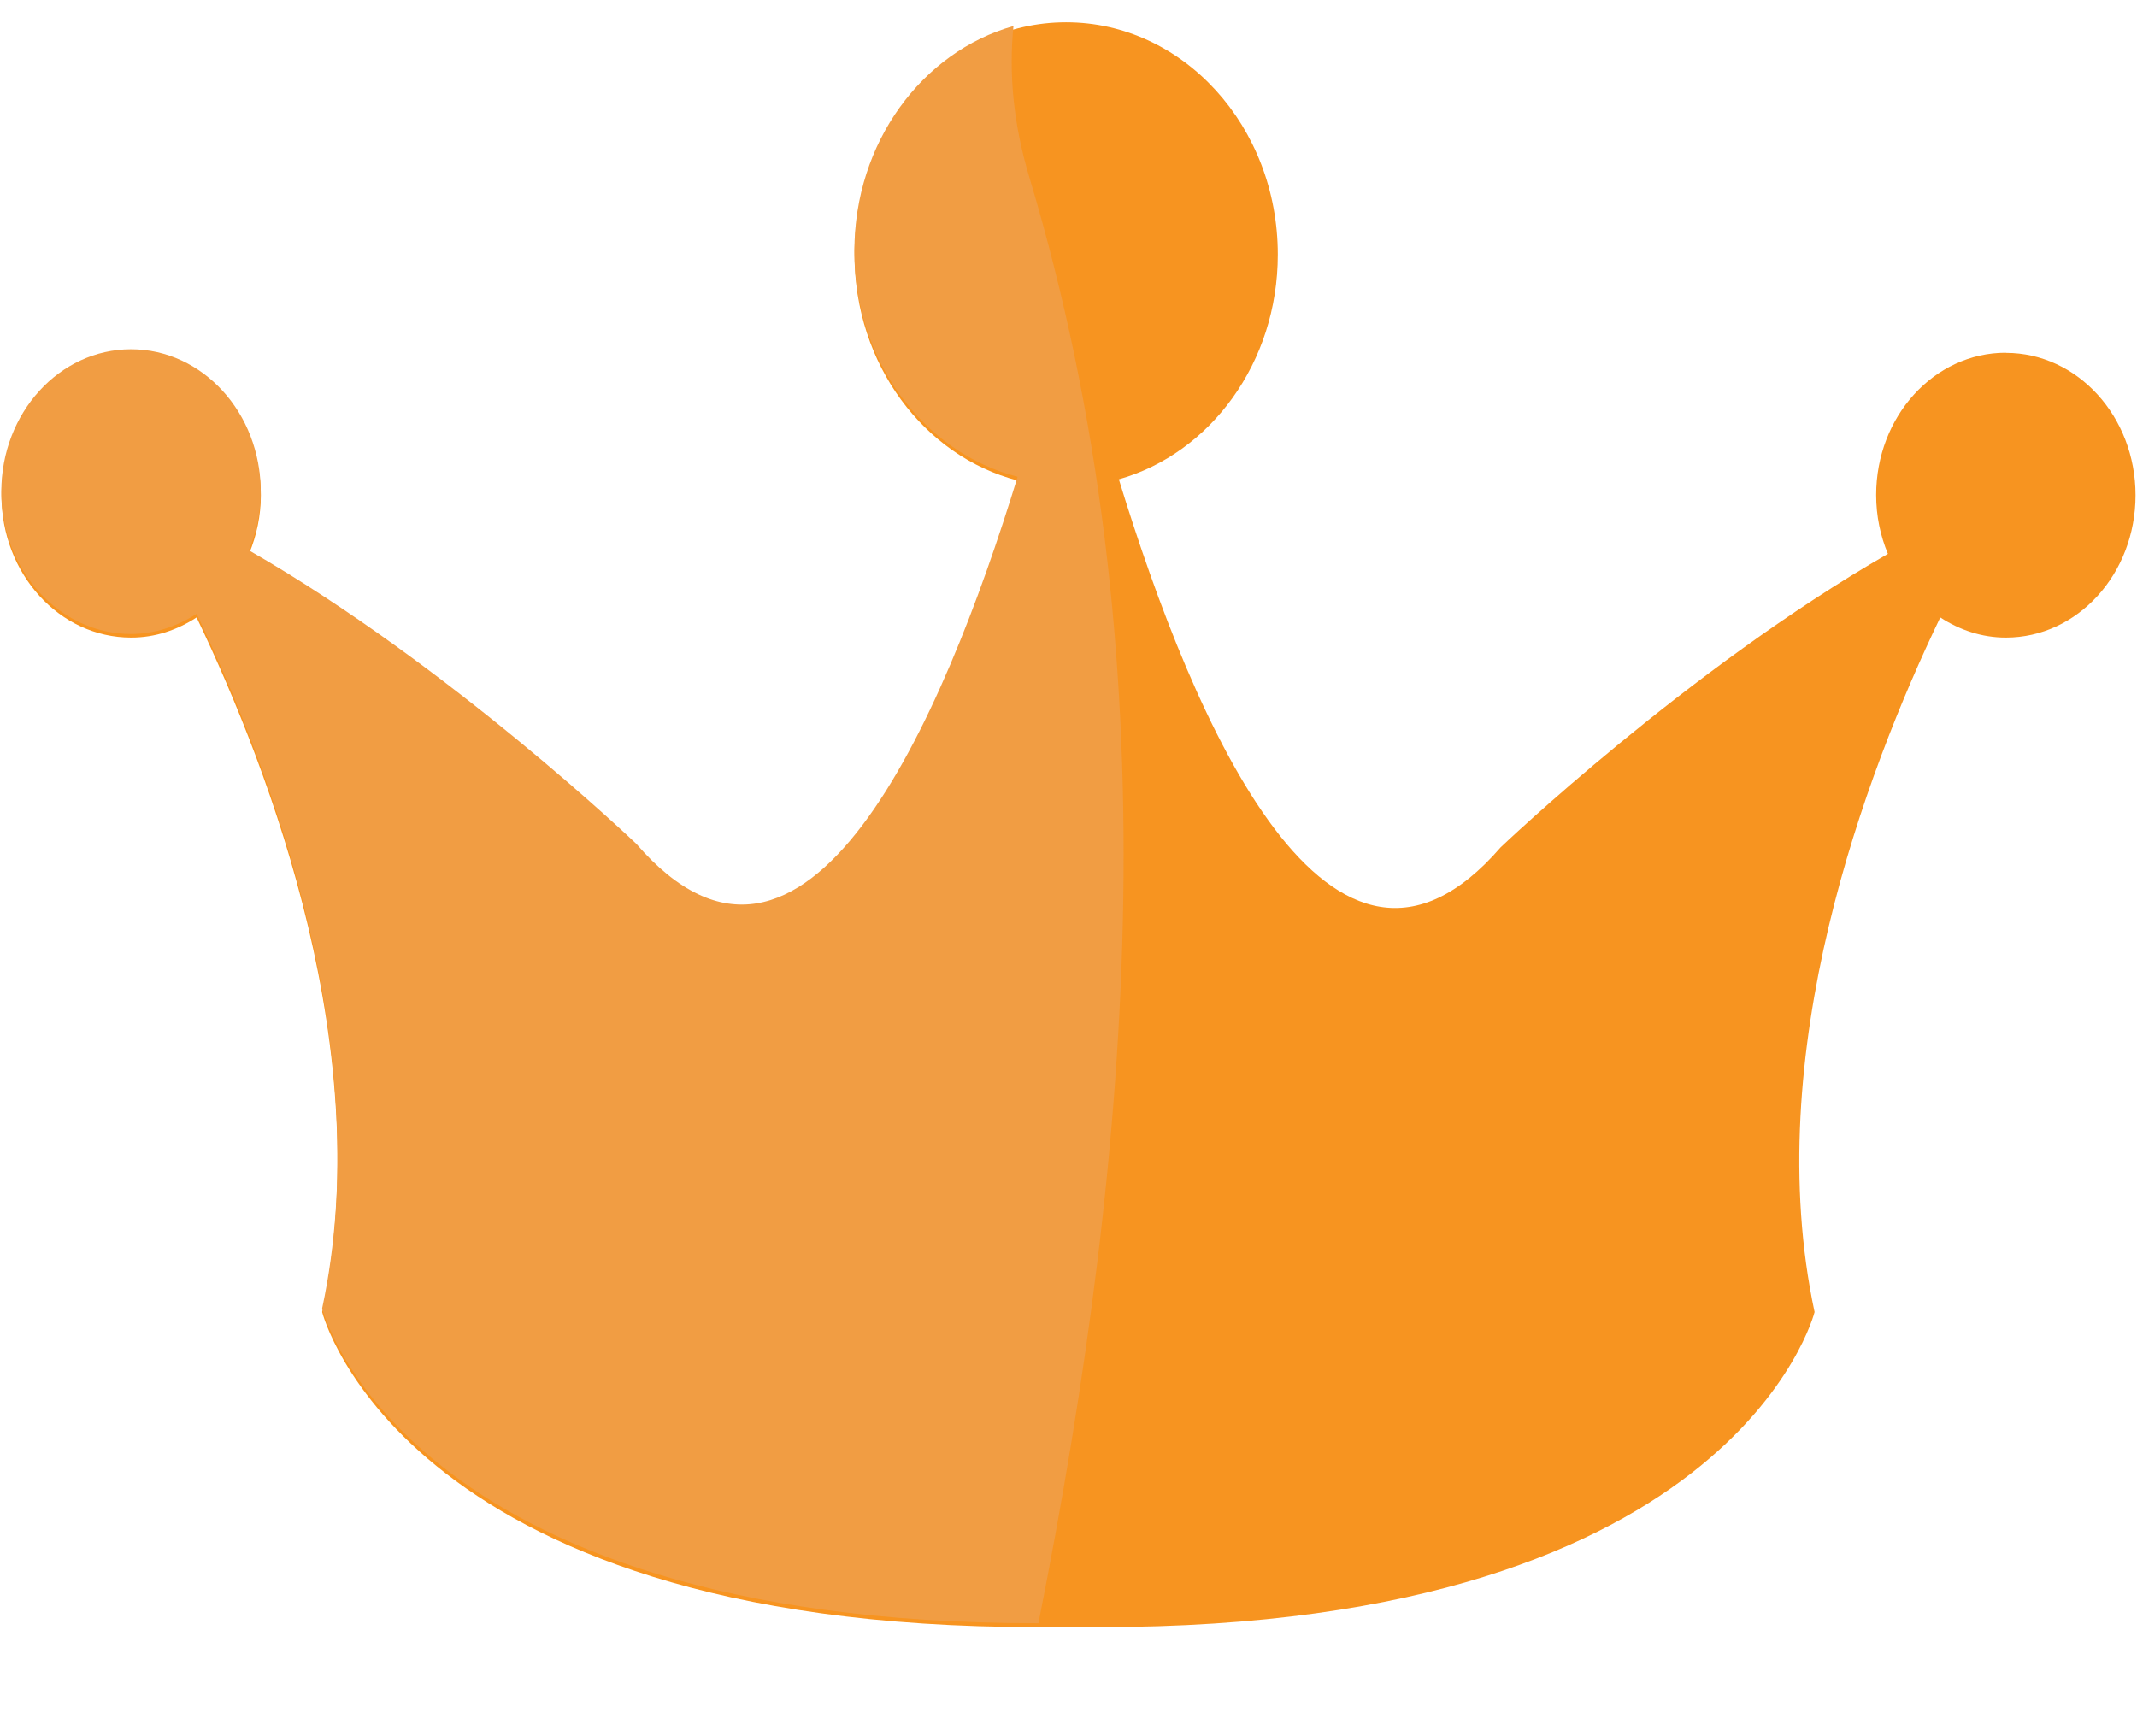
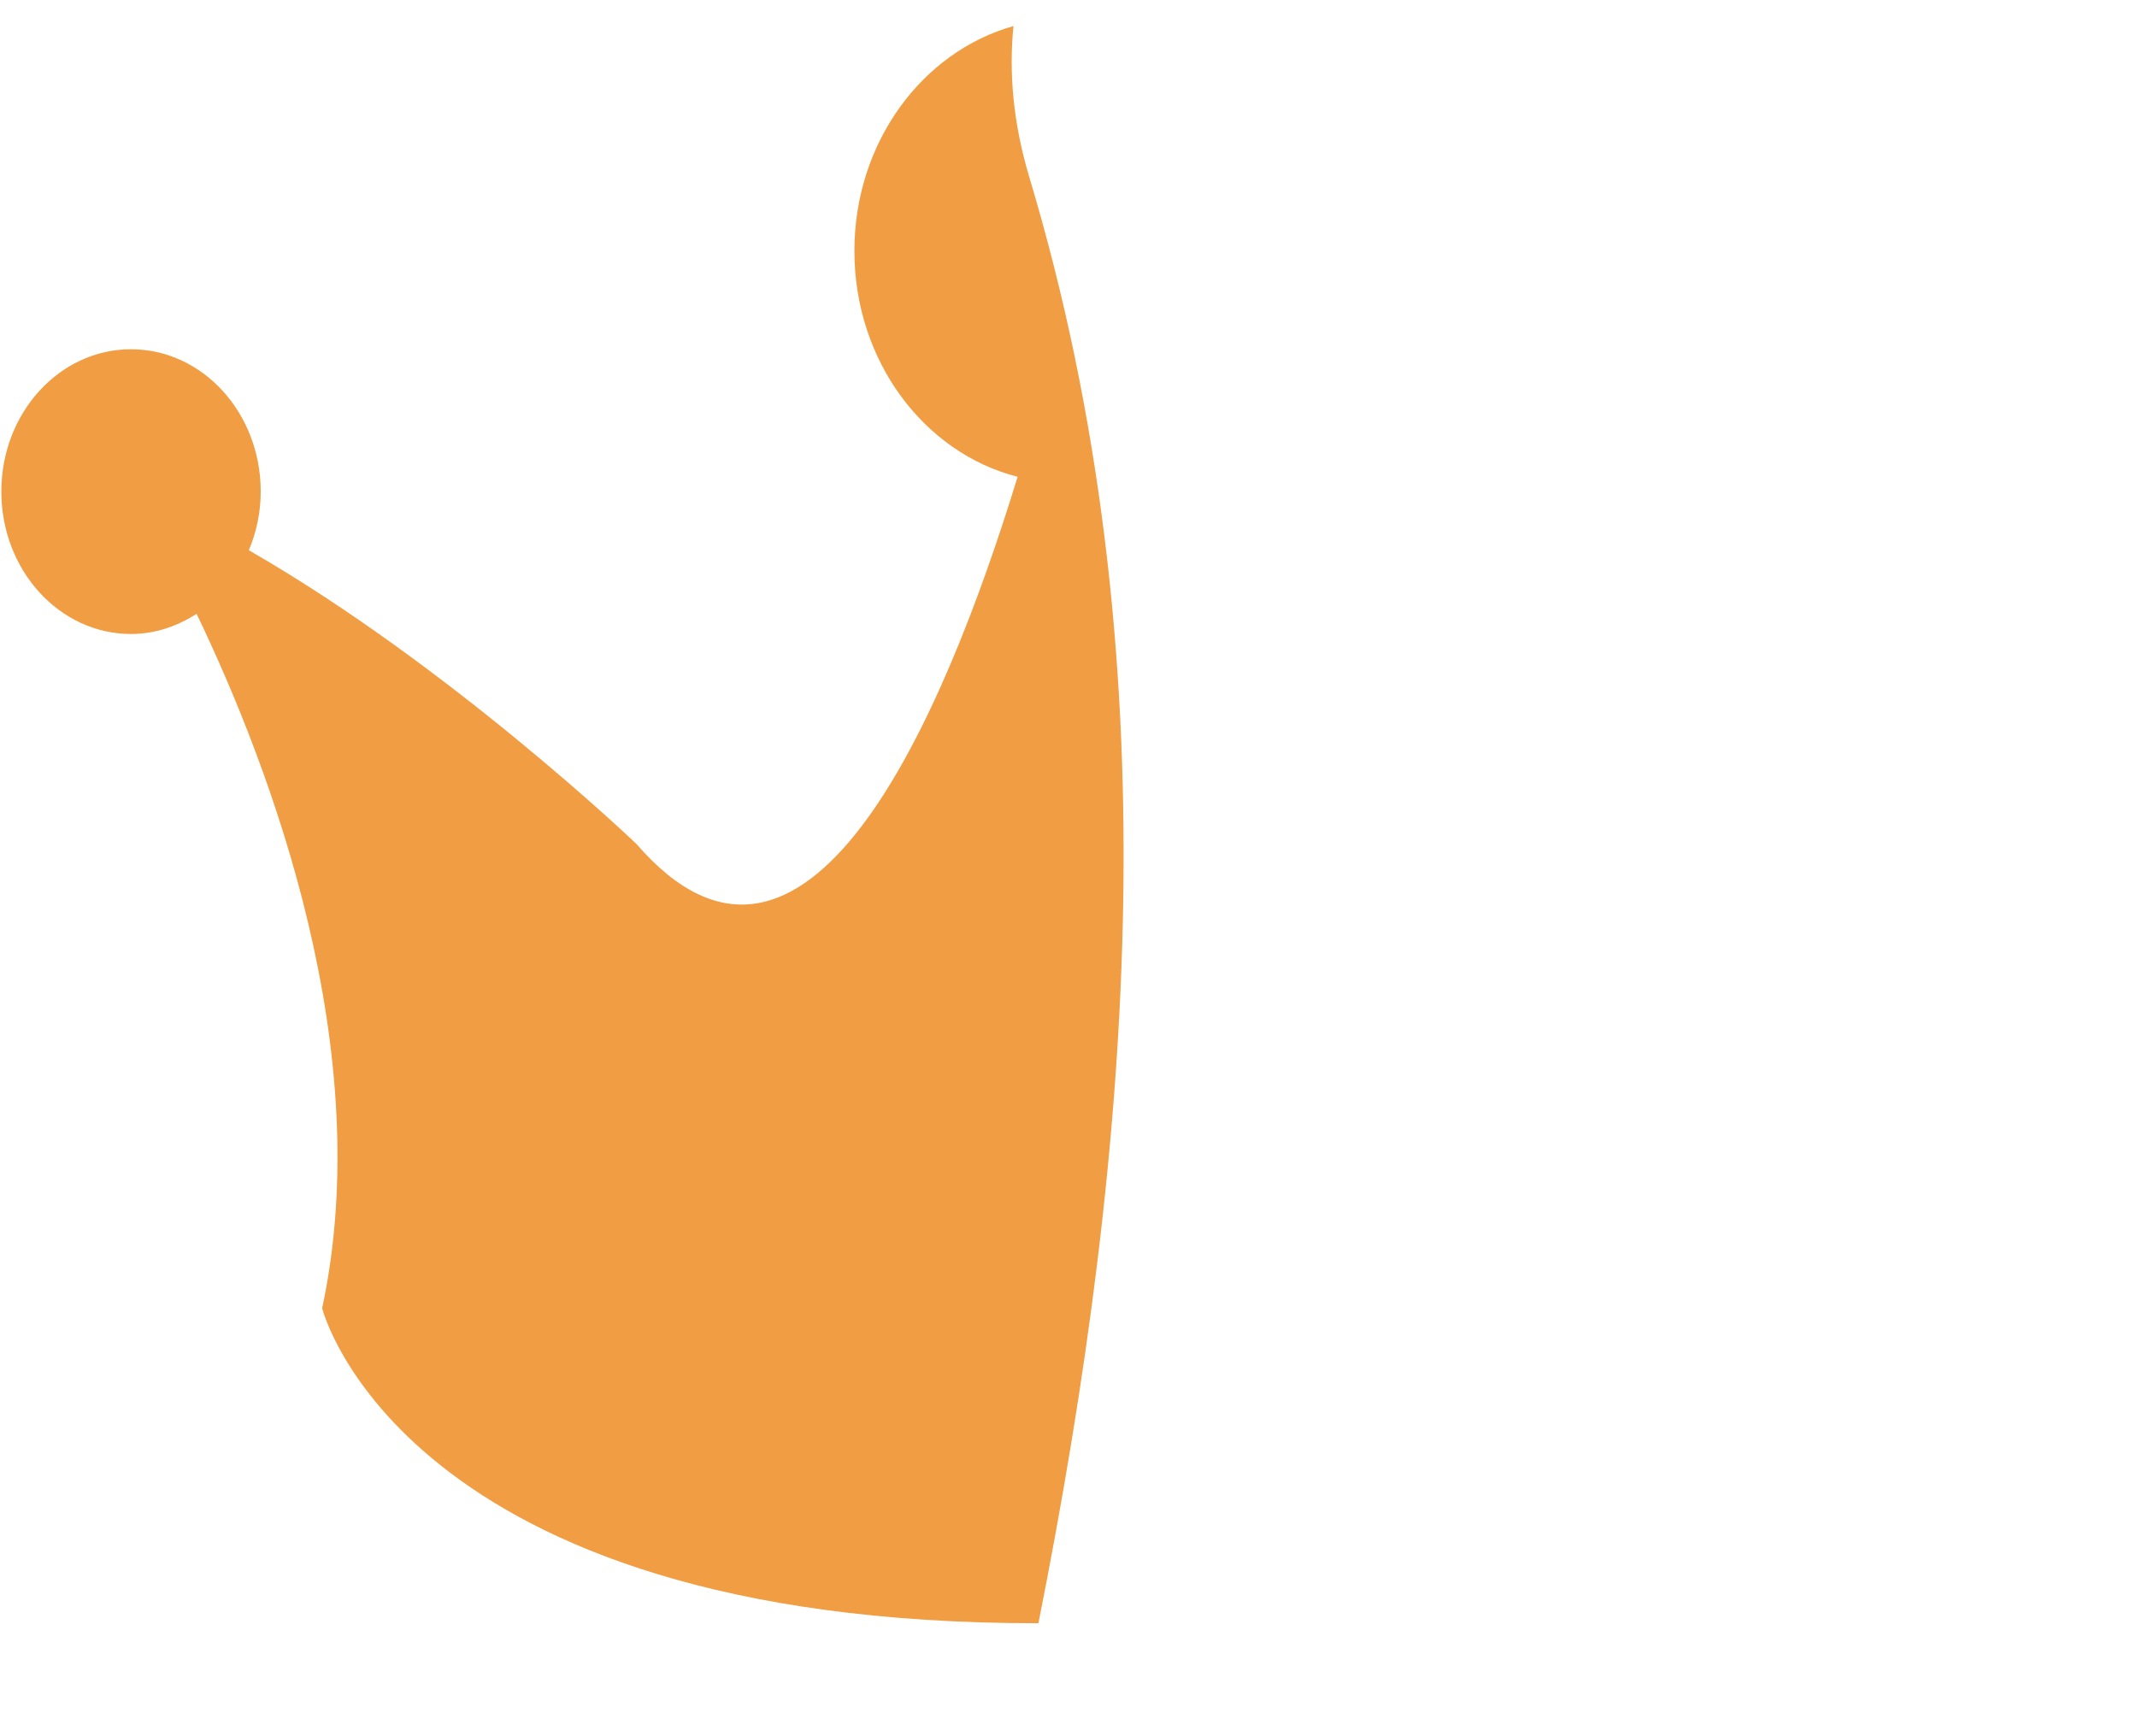
<svg xmlns="http://www.w3.org/2000/svg" width="16" height="13" viewBox="0 0 16 13" fill="none">
-   <path fill-rule="evenodd" clip-rule="evenodd" d="M15.018 2.641C14.481 2.641 14.047 3.118 14.047 3.707C14.047 3.864 14.079 4.013 14.135 4.147C12.633 5.01 11.236 6.344 11.236 6.344C9.966 7.81 8.938 5.42 8.377 3.589C9.06 3.396 9.567 2.717 9.567 1.906C9.567 0.946 8.858 0.167 7.982 0.167C7.107 0.167 6.398 0.946 6.398 1.906C6.398 2.73 6.919 3.416 7.619 3.598C7.057 5.43 6.031 7.809 4.764 6.345C4.764 6.345 3.368 5.012 1.864 4.148C1.922 4.009 1.953 3.859 1.953 3.708C1.953 3.119 1.518 2.642 0.982 2.642C0.445 2.642 0.011 3.119 0.011 3.708C0.011 4.297 0.446 4.774 0.982 4.774C1.162 4.774 1.327 4.717 1.472 4.623C2.033 5.793 2.825 7.896 2.412 9.824C2.412 9.824 3.021 12.263 8 12.181C12.979 12.263 13.586 9.824 13.586 9.824C13.174 7.897 13.965 5.794 14.527 4.623C14.672 4.717 14.838 4.774 15.018 4.774C15.554 4.774 15.989 4.297 15.989 3.708C15.989 3.119 15.554 2.642 15.018 2.642" fill="#F79420" />
  <path fill-rule="evenodd" clip-rule="evenodd" d="M7.775 12.153C8.489 8.562 8.777 4.896 7.707 1.328C7.585 0.922 7.553 0.544 7.588 0.195C6.904 0.388 6.397 1.067 6.397 1.879C6.397 2.702 6.918 3.391 7.619 3.57C7.057 5.403 6.03 7.782 4.764 6.318C4.764 6.318 3.368 4.984 1.863 4.12C1.922 3.981 1.952 3.831 1.952 3.68C1.952 3.092 1.517 2.615 0.981 2.615C0.445 2.615 0.01 3.092 0.01 3.68C0.01 4.27 0.445 4.747 0.981 4.747C1.161 4.747 1.327 4.689 1.472 4.596C2.033 5.765 2.825 7.868 2.412 9.796C2.412 9.796 3.005 12.158 7.775 12.154" fill="#F19D43" />
</svg>